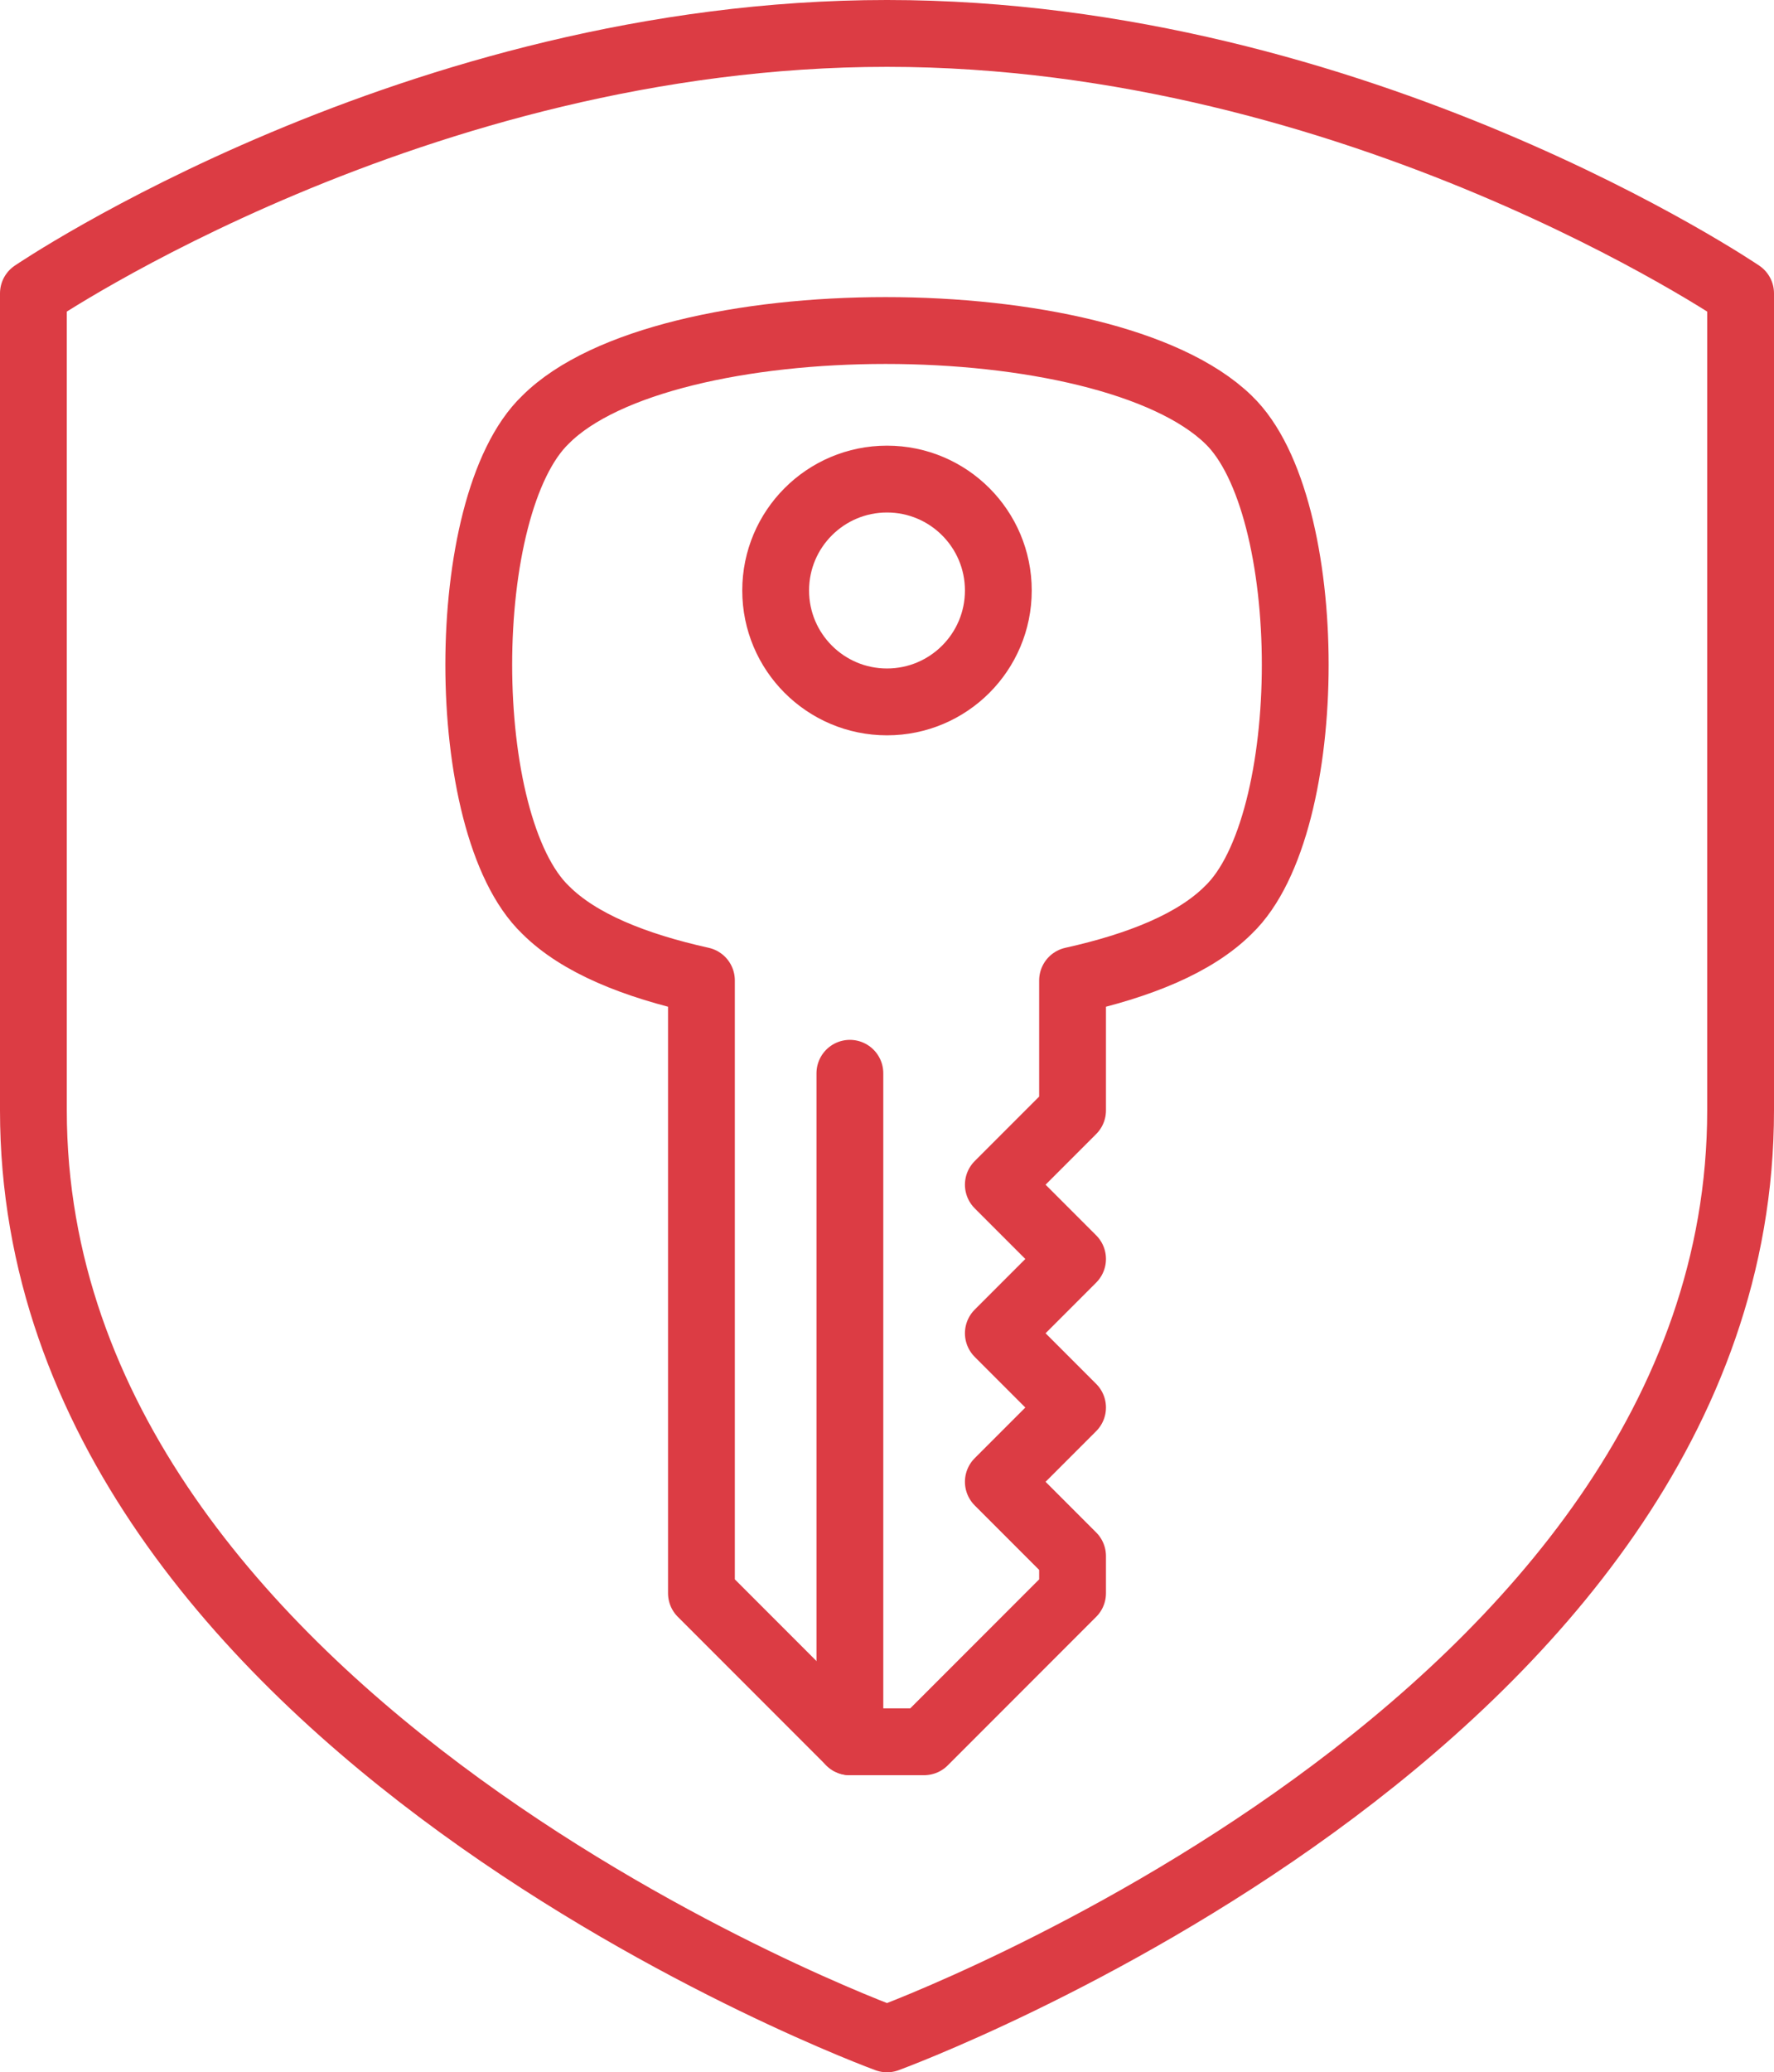
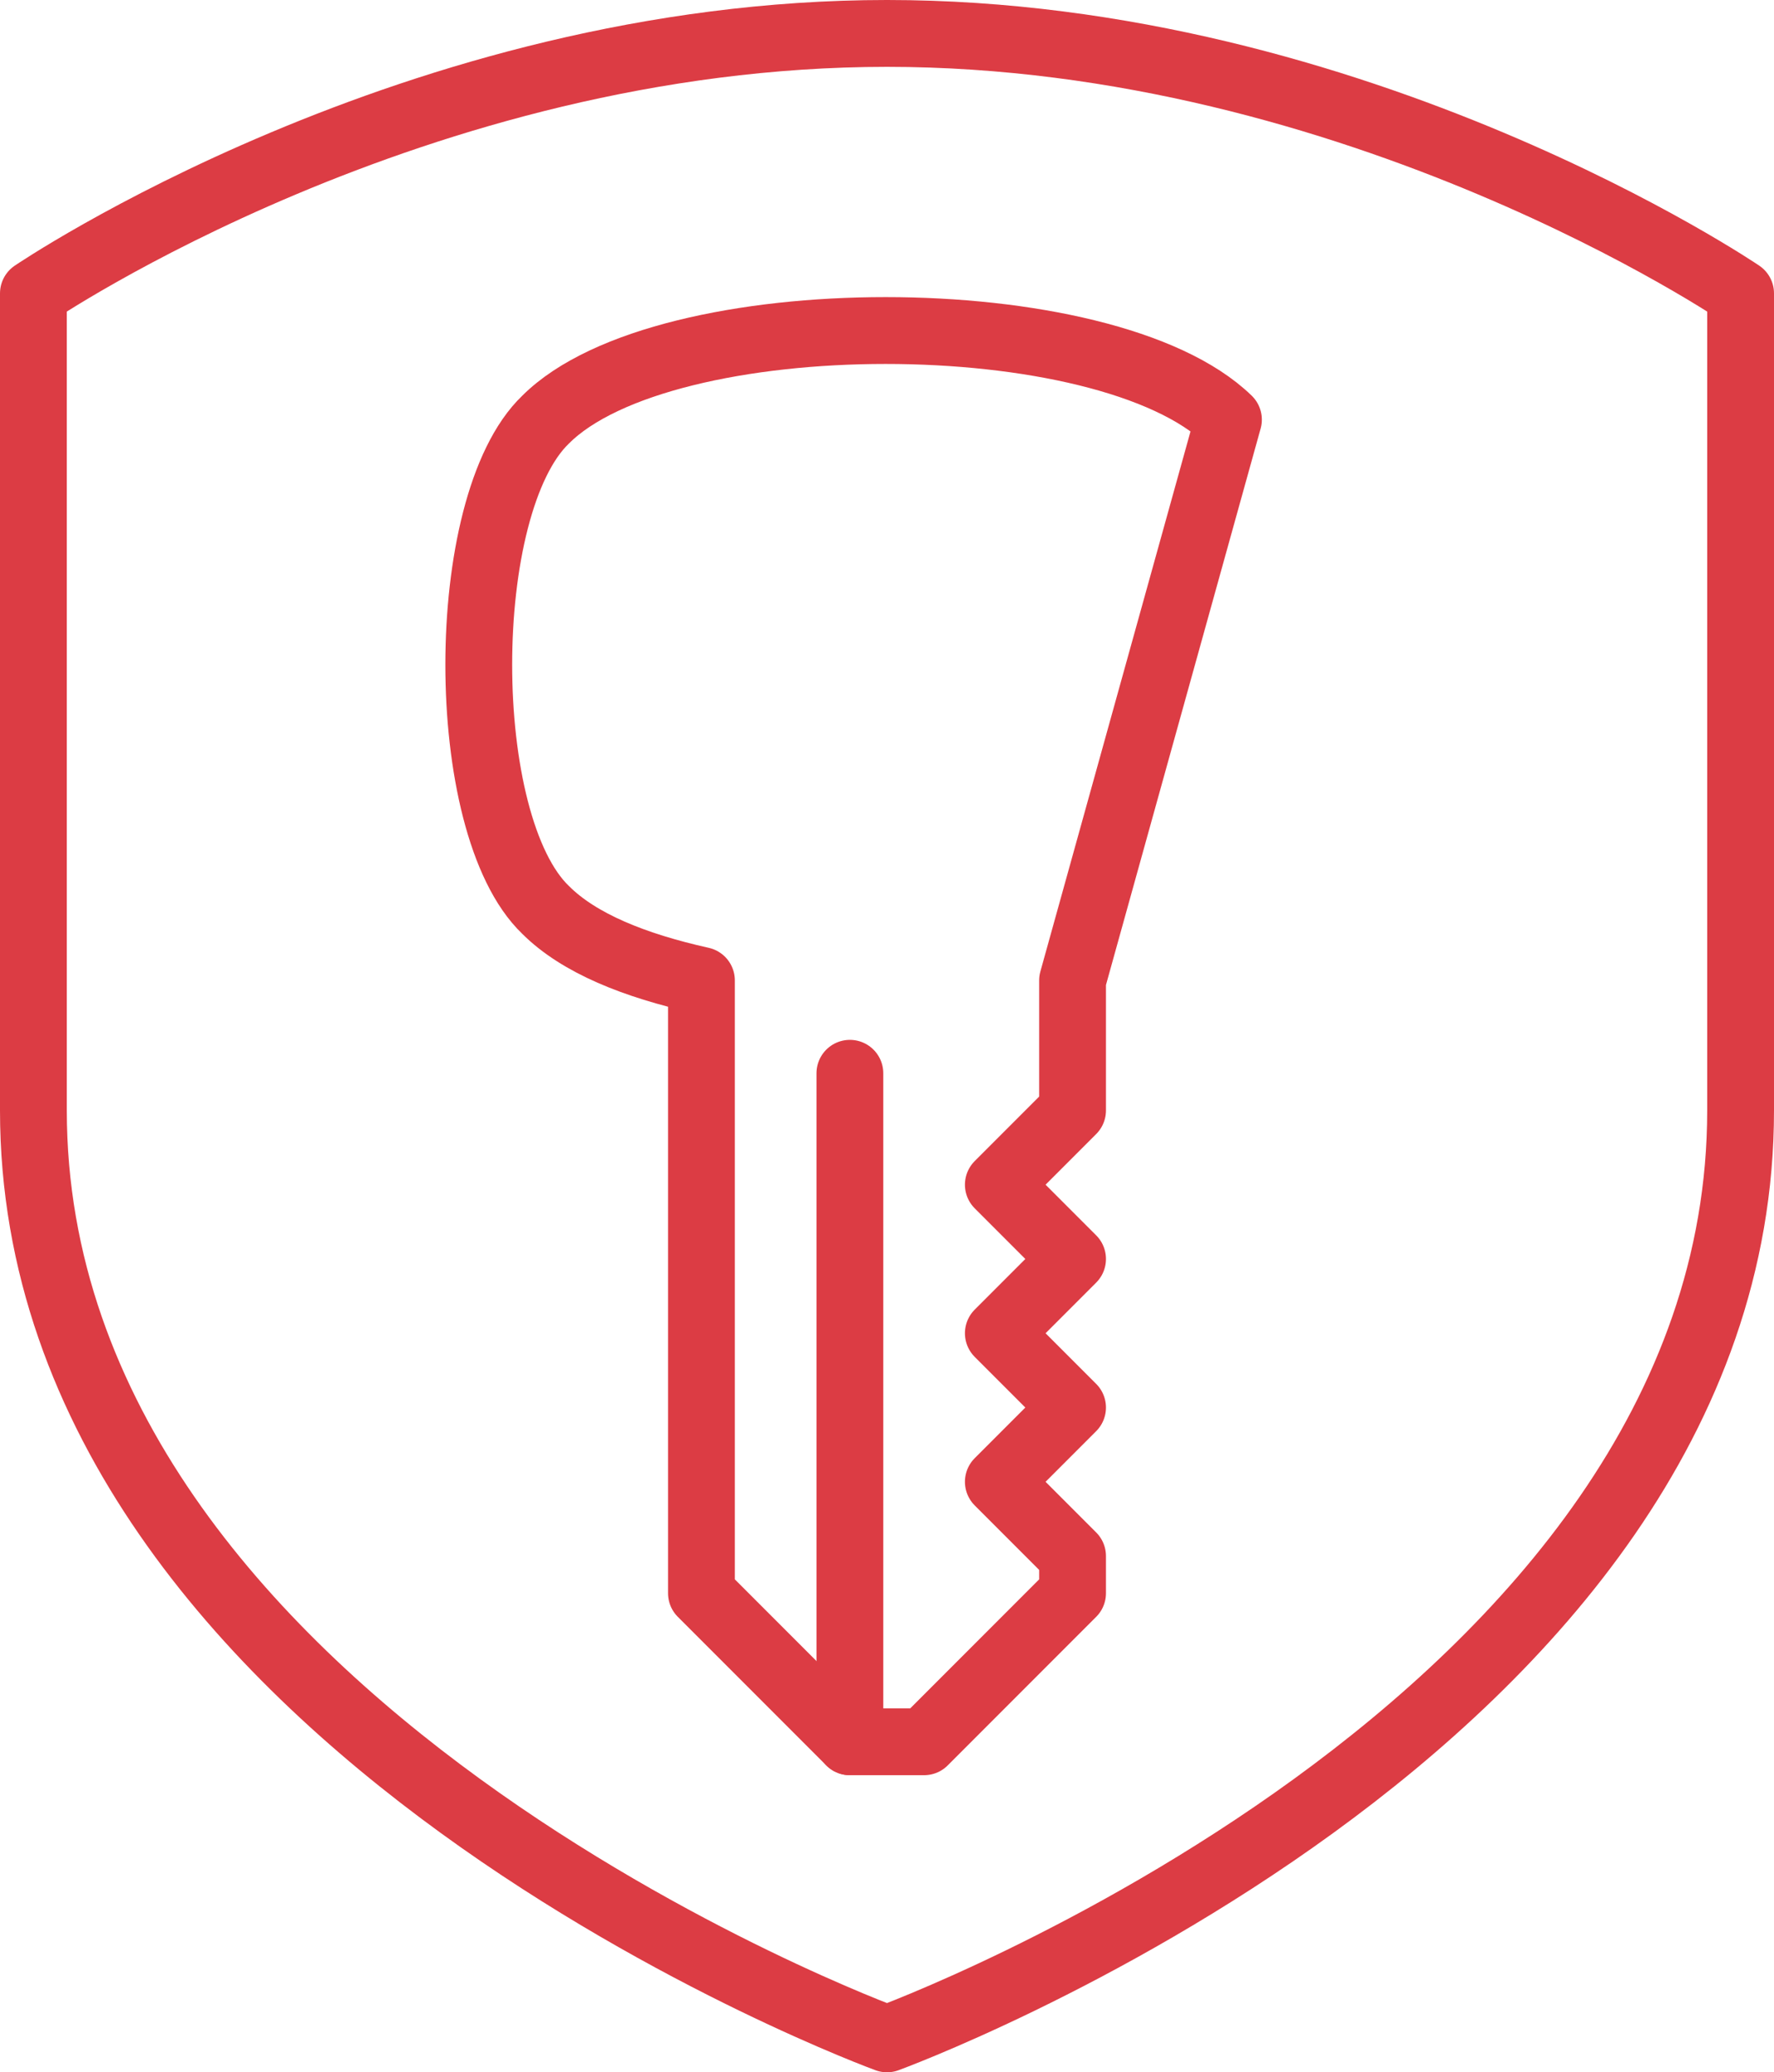
<svg xmlns="http://www.w3.org/2000/svg" xmlns:ns1="http://sodipodi.sourceforge.net/DTD/sodipodi-0.dtd" xmlns:ns2="http://www.inkscape.org/namespaces/inkscape" version="1.1" id="Icons" x="0px" y="0px" viewBox="0 0 47.8 55.8" xml:space="preserve" ns1:docname="Picto-offre-securite.svg" width="47.8" height="55.8" ns2:version="0.92.4 (5da689c313, 2019-01-14)">
  <defs id="defs526" />
  <ns1:namedview pagecolor="#ffffff" bordercolor="#666666" borderopacity="1" objecttolerance="10" gridtolerance="10" guidetolerance="10" ns2:pageopacity="0" ns2:pageshadow="2" ns2:window-width="640" ns2:window-height="480" id="namedview524" showgrid="false" ns2:zoom="0.42446043" ns2:cx="121.9" ns2:cy="129.89999" ns2:window-x="0" ns2:window-y="0" ns2:window-maximized="0" ns2:current-layer="Icons" />
  <style type="text/css" id="style509">
	.st0{fill:none;stroke:#DC3C44;stroke-width:1.8;stroke-linejoin:round;}
	.st1{fill:none;stroke:#DC3C44;stroke-width:1.8;stroke-linecap:round;stroke-linejoin:round;}
</style>
  <g id="g521" transform="translate(-156.1,-352.1)">
    <g id="g513">
      <path class="st0" d="m 180,407 c 0,0 23,-8.4 23,-25 v -22 c 0,0 -10.3,-7 -23,-7 -12.7,0 -23,7 -23,7 v 22 c 0,16.6 23,25 23,25 z" id="path511" ns2:connector-curvature="0" style="fill:none;stroke:#dc3c44;stroke-width:1.8;stroke-linejoin:round" />
    </g>
-     <circle class="st1" cx="180" cy="368" r="3" id="circle515" style="fill:none;stroke:#dc3c44;stroke-width:1.8;stroke-linecap:round;stroke-linejoin:round" />
    <line class="st1" x1="179" y1="381" x2="179" y2="399" id="line517" style="fill:none;stroke:#dc3c44;stroke-width:1.8;stroke-linecap:round;stroke-linejoin:round" />
-     <path class="st1" d="m 189.2,363.4 c -3.3,-3.2 -15.2,-3.2 -18.4,0 -2.4,2.3 -2.4,10.9 0,13.2 0.9,0.9 2.4,1.5 4.2,1.9 V 395 l 4,4 h 2 l 4,-4 v -1 l -2,-2 2,-2 -2,-2 2,-2 -2,-2 2,-2 v -3.5 c 1.8,-0.4 3.3,-1 4.2,-1.9 2.4,-2.3 2.4,-10.9 0,-13.2 z" id="path519" ns2:connector-curvature="0" style="fill:none;stroke:#dc3c44;stroke-width:1.8;stroke-linecap:round;stroke-linejoin:round" />
+     <path class="st1" d="m 189.2,363.4 c -3.3,-3.2 -15.2,-3.2 -18.4,0 -2.4,2.3 -2.4,10.9 0,13.2 0.9,0.9 2.4,1.5 4.2,1.9 V 395 l 4,4 h 2 l 4,-4 v -1 l -2,-2 2,-2 -2,-2 2,-2 -2,-2 2,-2 v -3.5 z" id="path519" ns2:connector-curvature="0" style="fill:none;stroke:#dc3c44;stroke-width:1.8;stroke-linecap:round;stroke-linejoin:round" />
  </g>
</svg>